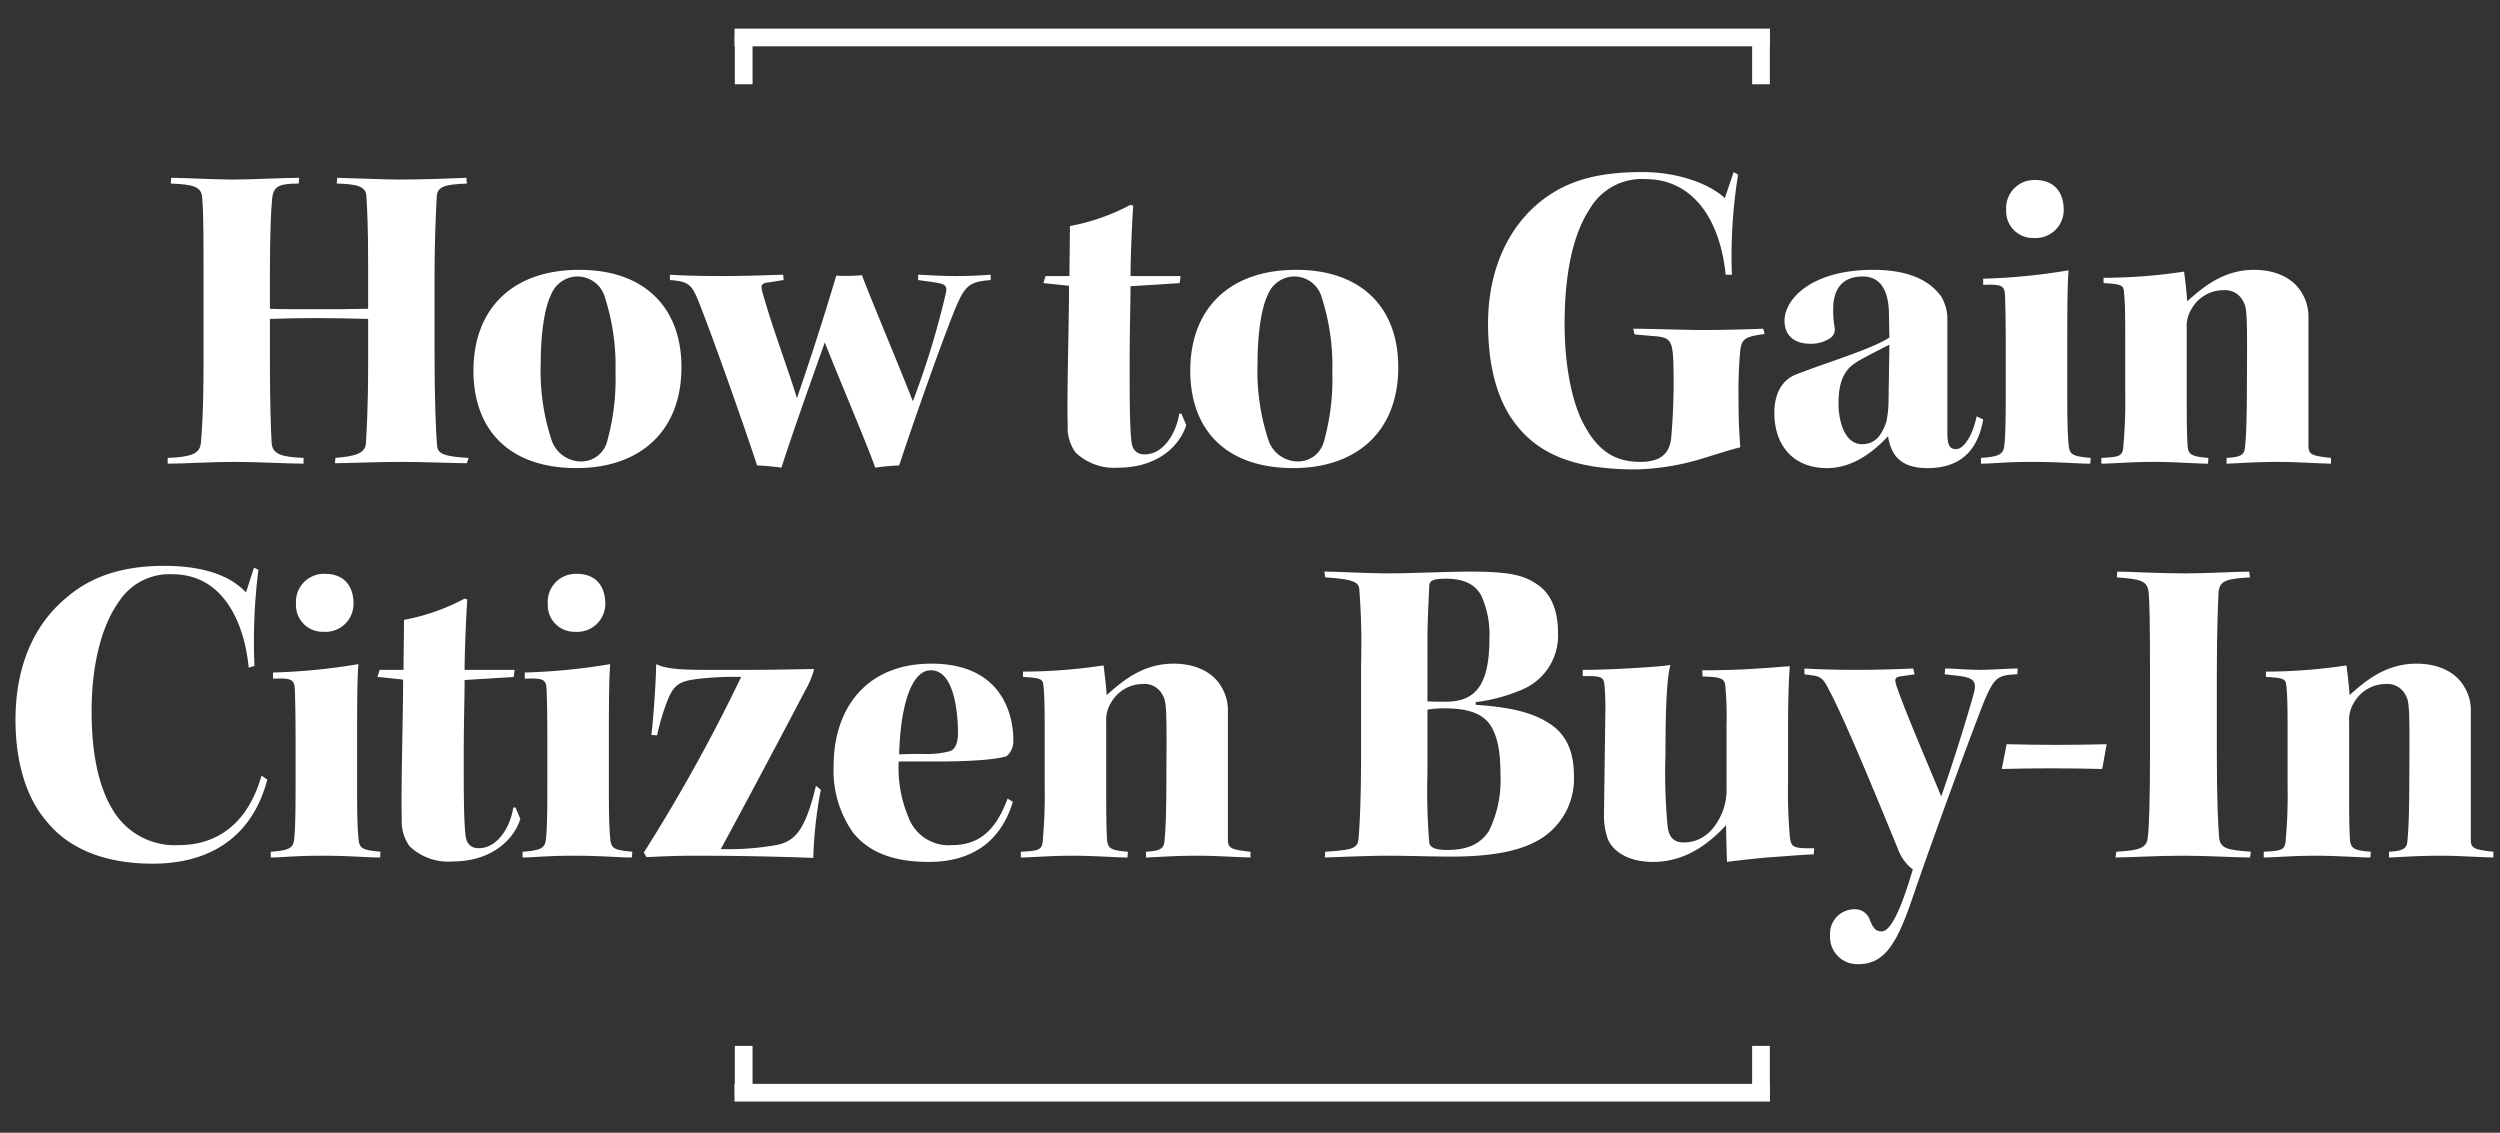
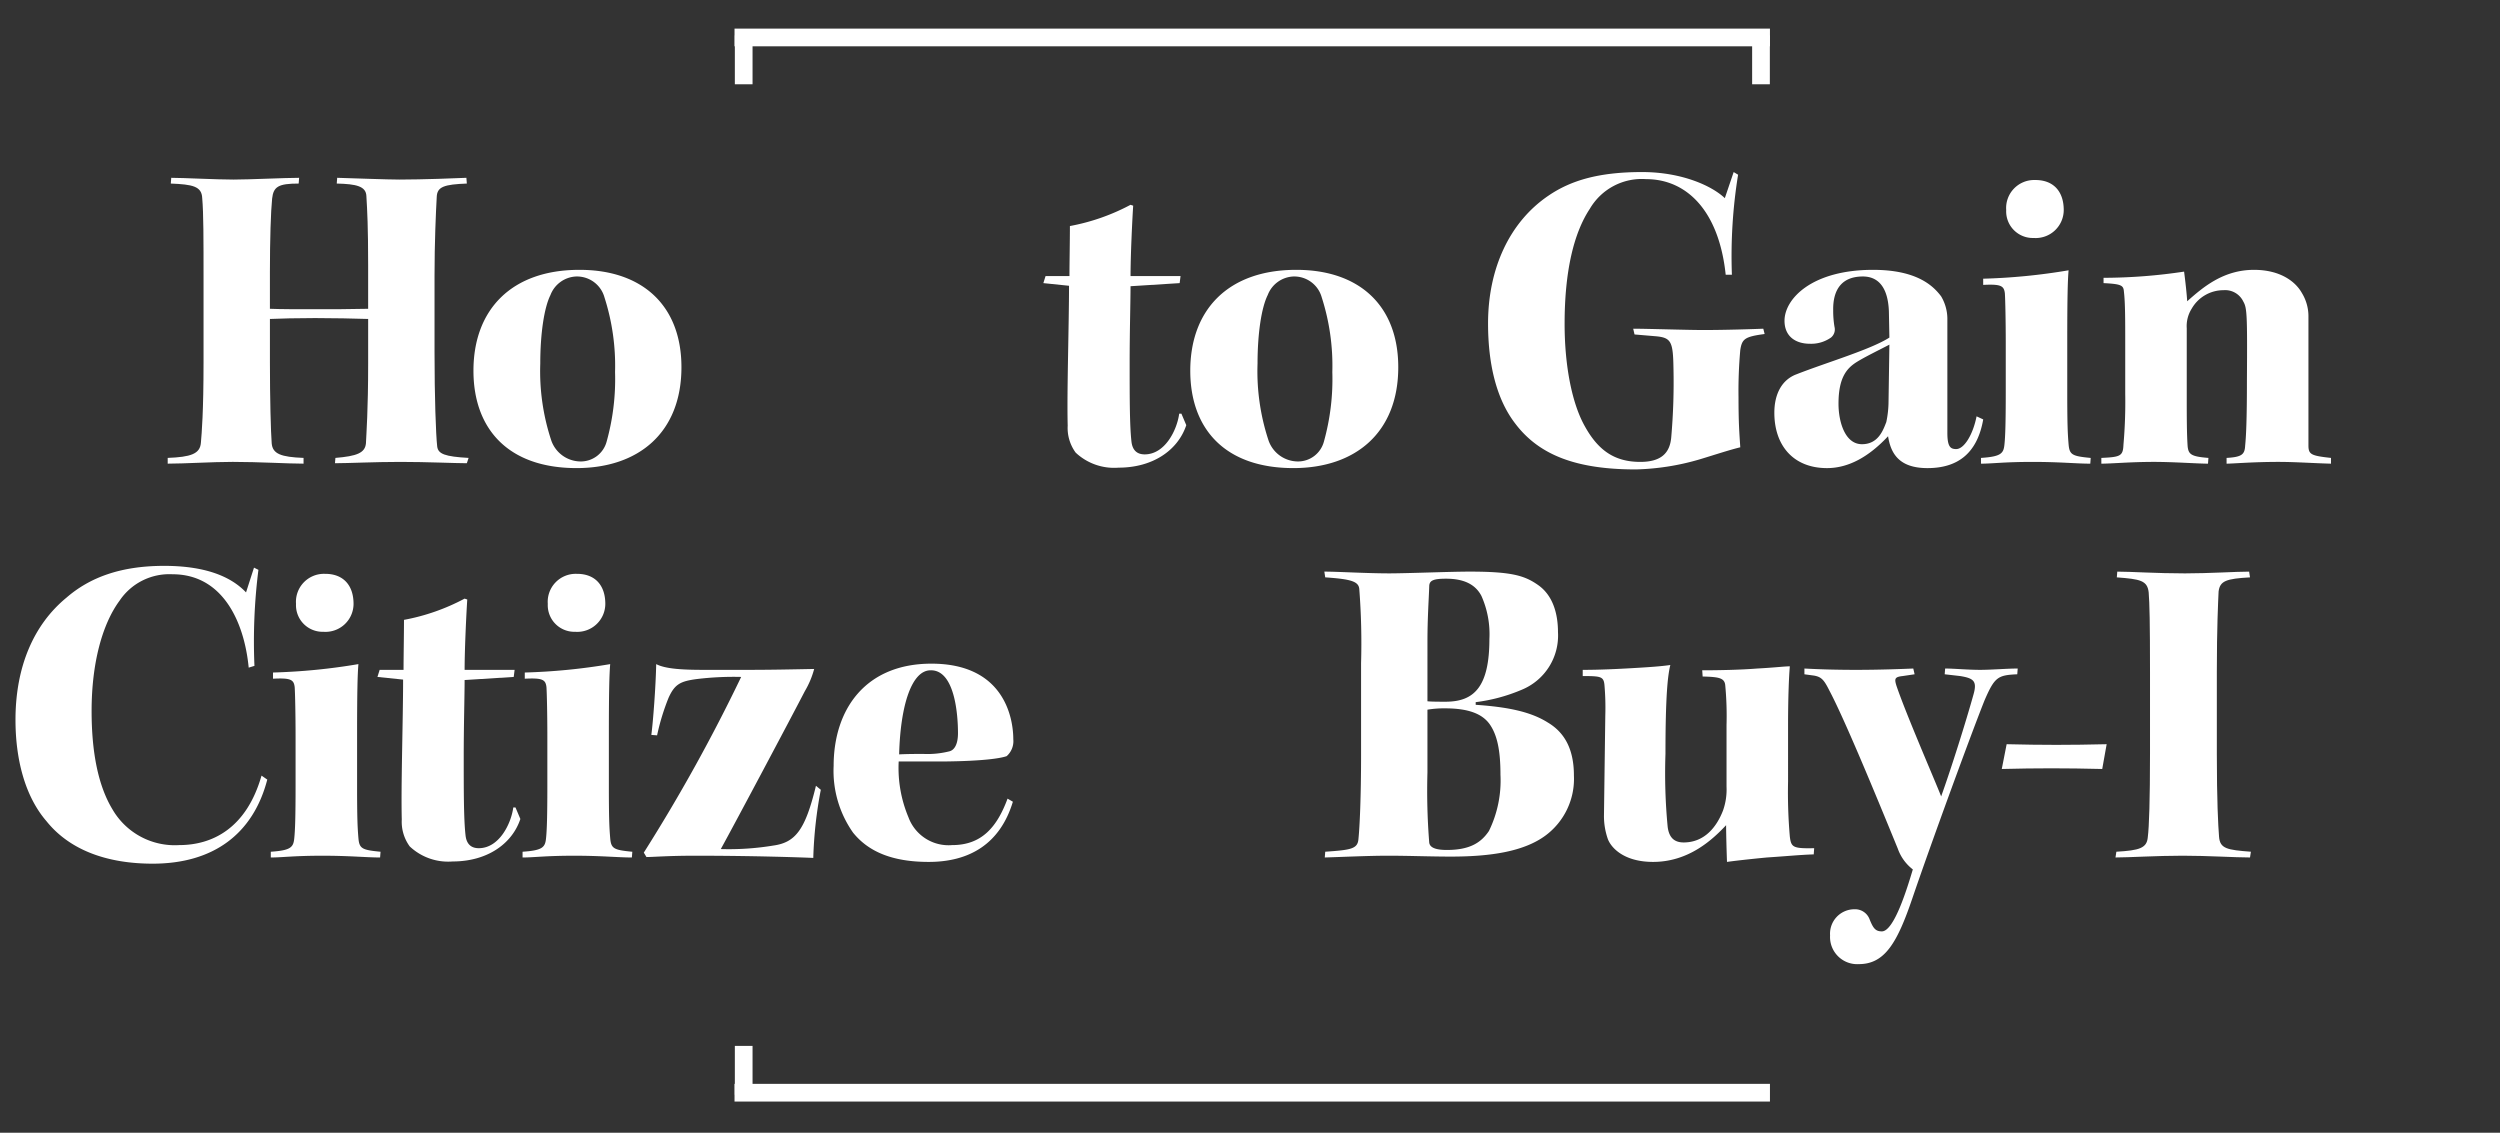
<svg xmlns="http://www.w3.org/2000/svg" id="Layer_1" data-name="Layer 1" viewBox="0 0 282.494 128">
  <rect x="0" y="0" width="282.494" height="128" fill="#333333" stroke="none" />
  <defs>
    <style>.cls-1{fill:#fff;}.cls-2{fill:none;stroke:#fff;stroke-width:2px;}</style>
  </defs>
  <title>Artboard 1</title>
  <path class="cls-1" d="M23,31.742c0-4.801,0-7.65-.15-9.351-.05-1.351-1.1-1.55-3.55-1.65l.05-.649c1.35,0,5.05.199,7.05.199,1.8,0,5.8-.199,7.4-.199l-.05.649c-2.3,0-2.851.351-3,1.7-.15,1.45-.25,4.7-.25,8.251v4.2c1.2.05,3,.05,5.0.05,2.05,0,4.1,0,6.1-.05V29.992c0-4.301-.1-6.2-.2-7.851C41.351,21.041,40.251,20.791,38.051,20.741l.05-.649c1.8.05,5.65.199,7.05.199,2.5,0,6.601-.149,7.55-.199l.05.649c-2.55.101-3.35.351-3.4,1.5-.1,1.801-.25,5.2-.25,8.9V39.793c0,5.1.15,9.3.3,10.65.1.85.85,1.15,3.55,1.3l-.2.601c-1.3,0-4.5-.15-7.5-.15-2.95,0-5.95.15-7.4.15l.05-.601c2.4-.2,3.35-.55,3.45-1.65.05-1.149.25-3.75.25-9V36.042c-1.65-.05-3.9-.1-6-.1-2.101,0-3.9.05-5.101.1v4.9c0,4.101.1,7.851.2,9.15.1,1.2,1.05,1.551,3.6,1.65v.65c-1.8,0-5-.2-8-.2-2.35,0-5.45.2-7.351.2v-.65c2.6-.1,3.65-.45,3.75-1.7.1-1.149.3-3.5.3-9.2Z" />
-   <path class="cls-1" d="M65.5,30.492c7.101,0,11.501,4.05,11.501,11.001,0,7.4-4.851,11.4-11.851,11.4-7.75,0-11.651-4.45-11.651-11.001,0-6.95,4.35-11.4,11.951-11.4Zm-.35.75a3.257,3.257,0,0,0-2.9,2.1c-.7,1.4-1.15,4.301-1.15,7.751a24.839,24.839,0,0,0,1.25,8.7,3.533,3.533,0,0,0,3.3,2.351,3.026,3.026,0,0,0,2.95-2.25,26.285,26.285,0,0,0,.95-7.851,25.275,25.275,0,0,0-1.2-8.451,3.222,3.222,0,0,0-3.15-2.35Z" />
-   <path class="cls-1" d="M75.699,31.042c1.45.1,3.4.15,6.05.15,2.55,0,5-.101,6.75-.15l.051.601-1.551.25c-1,.1-1.05.3-.85,1.1,1.149,4.15,3.05,9.101,3.9,12.001,1-2.9,2.6-7.65,4.45-13.852a18.455,18.455,0,0,0,2.9-.05c.6,1.7,4.5,11.001,5.75,14.251a94.017,94.017,0,0,0,3.75-12.301c.15-.8-.15-.95-1.35-1.149l-1.801-.25V31.042c1.2.05,2.65.15,4.251.15,1.899,0,3.149-.101,3.95-.15v.601c-2.301.199-2.851.5-3.95,3.1-1.15,2.75-4.001,10.65-6.4,17.852a24.47,24.47,0,0,0-2.7.25c-.851-2.45-4.101-10.101-5.701-14.151-1.699,4.801-3.649,10.251-4.899,14.151a26.598,26.598,0,0,0-2.751-.25c-1.45-4.45-5.2-15.052-6.7-18.752-.75-1.8-1.2-2.05-3.15-2.199Z" />
+   <path class="cls-1" d="M65.5,30.492c7.101,0,11.501,4.05,11.501,11.001,0,7.4-4.851,11.4-11.851,11.4-7.75,0-11.651-4.45-11.651-11.001,0-6.95,4.35-11.4,11.951-11.4m-.35.75a3.257,3.257,0,0,0-2.9,2.1c-.7,1.4-1.15,4.301-1.15,7.751a24.839,24.839,0,0,0,1.25,8.7,3.533,3.533,0,0,0,3.3,2.351,3.026,3.026,0,0,0,2.95-2.25,26.285,26.285,0,0,0,.95-7.851,25.275,25.275,0,0,0-1.2-8.451,3.222,3.222,0,0,0-3.15-2.35Z" />
  <path class="cls-1" d="M133.399,31.192l-.1.8-5.551.35c0,1.801-.1,5.051-.1,8.701,0,3.85,0,7,.199,8.8.101,1.051.65,1.501,1.501,1.501,2.3,0,3.649-2.751,3.899-4.601h.25l.551,1.3c-.95,2.851-3.801,4.801-7.65,4.801a6.336,6.336,0,0,1-4.851-1.7,4.714,4.714,0,0,1-.9-3.051c-.1-3.75.15-11.351.15-15.801l-2.9-.3.25-.8h2.7c0-1.5.05-3.95.05-5.65a23.653,23.653,0,0,0,6.851-2.4l.3.1c-.1,1.45-.3,5.65-.3,7.951Z" />
  <path class="cls-1" d="M146.499,30.492c7.101,0,11.501,4.05,11.501,11.001,0,7.4-4.851,11.4-11.851,11.4-7.751,0-11.651-4.45-11.651-11.001,0-6.95,4.351-11.4,11.951-11.4Zm-.35.75a3.257,3.257,0,0,0-2.9,2.1c-.7,1.4-1.15,4.301-1.15,7.751a24.839,24.839,0,0,0,1.25,8.7,3.534,3.534,0,0,0,3.301,2.351,3.027,3.027,0,0,0,2.95-2.25,26.282,26.282,0,0,0,.95-7.851,25.286,25.286,0,0,0-1.2-8.451,3.223,3.223,0,0,0-3.15-2.35Z" />
  <path class="cls-1" d="M194.999,31.042c-.75-7.15-4.351-10.801-9.001-10.801a6.799,6.799,0,0,0-6.35,3.351c-1.851,2.8-2.851,7.15-2.851,13.001,0,4.8.85,9.05,2.3,11.601,1.5,2.7,3.351,4,6.251,4,2.3,0,3.35-.95,3.5-2.8a71.437,71.437,0,0,0,.25-7.801c-.05-3-.25-3.45-2.05-3.601l-2.351-.199-.149-.65c1.55,0,6.05.149,7.95.149,2.45,0,5.55-.1,6.75-.149l.15.6c-2.25.301-2.551.551-2.75,1.801a51.959,51.959,0,0,0-.2,5.35c0,3.001.1,4.101.2,5.65-1.25.301-3.051.9-4.551,1.351a27.788,27.788,0,0,1-7.25,1.149c-6.7,0-10.901-1.6-13.602-5.149C169.147,45.193,168.147,41.293,168.147,36.542c0-6.15,2.4-11.45,6.851-14.45,2.5-1.7,5.65-2.65,10.551-2.65,4.55,0,7.95,1.6,9.351,2.95l1-2.95.5.3a57.648,57.648,0,0,0-.7,11.301Z" />
  <path class="cls-1" d="M213.447,35.593c0-2.751-.95-4.351-2.95-4.351-2.35,0-3.4,1.45-3.35,3.851a10.702,10.702,0,0,0,.149,1.85,1.179,1.179,0,0,1-.399,1.2,3.891,3.891,0,0,1-2.4.7c-1.5,0-2.851-.75-2.851-2.601,0-2.45,3.051-5.75,10.001-5.75,4.95,0,6.801,1.8,7.7,3a4.999,4.999,0,0,1,.7,2.45V48.894c0,1.6.351,1.85,1,1.85.9,0,1.9-1.65,2.301-3.7l.75.35c-.7,4.001-3.051,5.501-6.301,5.501s-4.15-1.7-4.45-3.601c-2.15,2.301-4.45,3.601-6.9,3.601-3.801,0-5.95-2.551-5.95-6.251,0-2.199.899-3.75,2.5-4.35,3.45-1.351,8.4-2.801,10.5-4.15Zm-5.7,10.05c0,1.95.7,4.551,2.65,4.551,1.85,0,2.4-1.601,2.75-2.5a11.555,11.555,0,0,0,.25-2.101l.1-6.65c-1.149.601-2.8,1.4-3.75,2-1,.65-2,1.65-2,4.65Z" />
  <path class="cls-1" d="M236.197,52.394c-1.55,0-3.45-.2-6.501-.2-3.25,0-4.55.2-5.85.2v-.65c2.25-.149,2.55-.5,2.649-1.5.101-.9.15-2.6.15-5.851v-5.7c0-2.35-.05-4.8-.1-5.55-.101-.851-.45-1.051-2.45-.95v-.7a68.553,68.553,0,0,0,9.65-.95c-.101,1.2-.15,3.25-.15,8.001v5.8c0,3.601.05,4.65.15,5.851.1,1.2.4,1.35,2.5,1.55Zm-6.2-32.052c2.05,0,3.2,1.3,3.2,3.399a3.171,3.171,0,0,1-3.4,3.15,3.007,3.007,0,0,1-3.101-3.15,3.165,3.165,0,0,1,3.25-3.399Z" />
  <path class="cls-1" d="M237.446,51.743c2.15-.1,2.45-.2,2.5-1.5a55.479,55.479,0,0,0,.2-5.75V39.043c0-2.95,0-4.851-.15-6.101-.05-.7-.3-.851-2.3-.95v-.6a62.085,62.085,0,0,0,9.101-.7c.15,1.149.3,2.5.35,3.35,1.751-1.55,4.051-3.55,7.551-3.55,3,0,4.699,1.35,5.4,2.6a5.043,5.043,0,0,1,.75,2.751V50.293c0,1.051.25,1.2,2.549,1.45v.65c-2-.05-3.949-.2-5.949-.2-2.9,0-5.15.2-5.85.2v-.65c1.75-.1,2.049-.399,2.1-1.4.1-1,.199-2.75.199-7.45.051-7.4,0-8.101-.4-8.801a2.271,2.271,0,0,0-2.25-1.3,4.137,4.137,0,0,0-3.599,2.101,3.688,3.688,0,0,0-.551,2.2v7.65c0,2.2,0,4.25.101,5.7.1.9.399,1.15,2.35,1.3l-.05.65c-1.2,0-3.851-.2-6.101-.2-2.7,0-4.75.2-5.95.2Z" />
  <path class="cls-1" d="M28.102,75.442c-.5-5.2-2.95-10.551-8.601-10.551a6.771,6.771,0,0,0-6,3c-1.95,2.65-3.15,7.051-3.15,12.451,0,4.7.75,8.45,2.35,11.101a8.135,8.135,0,0,0,7.551,4.05c3.75,0,7.6-1.9,9.3-7.851l.65.45c-1.6,6.15-6.1,9.501-12.951,9.501-5.1,0-9.351-1.5-12-4.801C2.75,89.893,1.75,85.643,1.75,81.343c0-6.001,2.05-10.751,5.75-13.801,2.65-2.301,6.15-3.601,11.051-3.601,4.45,0,7.45,1.1,9.25,3l.9-2.8.5.25A64.591,64.591,0,0,0,28.752,75.242Z" />
  <path class="cls-1" d="M42.95,96.894c-1.55,0-3.45-.2-6.5-.2-3.25,0-4.55.2-5.851.2v-.65c2.25-.149,2.55-.5,2.65-1.5.1-.9.15-2.6.15-5.851v-5.7c0-2.35-.05-4.8-.1-5.55-.1-.851-.45-1.051-2.45-.95v-.7A68.553,68.553,0,0,0,40.5,75.042c-.1,1.2-.15,3.25-.15,8.001v5.8c0,3.601.05,4.65.15,5.851s.4,1.35,2.5,1.55ZM36.75,64.842c2.05,0,3.2,1.3,3.2,3.399a3.171,3.171,0,0,1-3.4,3.15,3.007,3.007,0,0,1-3.101-3.15,3.164,3.164,0,0,1,3.25-3.399Z" />
  <path class="cls-1" d="M58.15,75.692l-.1.8L52.5,76.842c0,1.801-.1,5.051-.1,8.701,0,3.85,0,7,.2,8.8.1,1.051.65,1.501,1.5,1.501,2.3,0,3.65-2.751,3.9-4.601h.25l.55,1.3C57.851,95.394,55,97.344,51.15,97.344a6.335,6.335,0,0,1-4.85-1.7,4.72,4.72,0,0,1-.9-3.051c-.1-3.75.15-11.351.15-15.801l-2.9-.3.25-.8h2.7c0-1.5.05-3.95.05-5.65A23.653,23.653,0,0,0,52.5,67.642l.3.1C52.7,69.191,52.5,73.392,52.5,75.692Z" />
  <path class="cls-1" d="M71.4,96.894c-1.55,0-3.45-.2-6.5-.2-3.25,0-4.55.2-5.851.2v-.65c2.25-.149,2.55-.5,2.65-1.5.1-.9.15-2.6.15-5.851v-5.7c0-2.35-.05-4.8-.1-5.55-.1-.851-.45-1.051-2.45-.95v-.7a68.553,68.553,0,0,0,9.651-.95c-.1,1.2-.15,3.25-.15,8.001v5.8c0,3.601.05,4.65.15,5.851s.4,1.35,2.5,1.55ZM65.199,64.842c2.05,0,3.2,1.3,3.2,3.399a3.171,3.171,0,0,1-3.4,3.15,3.007,3.007,0,0,1-3.101-3.15,3.164,3.164,0,0,1,3.25-3.399Z" />
  <path class="cls-1" d="M73.599,83.043c.2-1.501.5-5.451.55-8.001,1.05.55,3.0.65,5.4.65h4.7c3.001,0,5.15-.051,7.751-.101a9.963,9.963,0,0,1-1.05,2.5c-1.551,3.001-7.851,14.852-9.501,17.852a30.88,30.88,0,0,0,5.95-.4c2.5-.35,3.601-1.8,4.801-6.75l.55.45a47.657,47.657,0,0,0-.851,7.7c-1.1-.05-6.55-.25-13.351-.25-3.05,0-4.75.15-5.5.15l-.3-.5A193.946,193.946,0,0,0,83.75,76.492a34.509,34.509,0,0,0-5.1.25c-1.75.25-2.4.55-3.101,2.1a25.578,25.578,0,0,0-1.3,4.251Z" />
  <path class="cls-1" d="M104.95,97.394c-4.2,0-6.851-1.2-8.551-3.301a12.111,12.111,0,0,1-2.2-7.55c0-6.4,3.601-11.551,11.051-11.551,8.301,0,9.251,6.25,9.251,8.551a2.255,2.255,0,0,1-.75,1.899c-.7.25-2.65.551-6.9.601h-5.301a14.365,14.365,0,0,0,1.101,6.3,4.831,4.831,0,0,0,4.95,3.15c3.3,0,5.05-2,6.25-5.25l.601.35C113,95.394,109.5,97.394,104.95,97.394Zm.2-21.651c-2.101,0-3.4,3.851-3.55,9.5.949-.05,1.85-.05,2.75-.05a10.126,10.126,0,0,0,2.95-.3c.55-.15.95-.8.95-2.05,0-2.051-.351-7.101-3.051-7.101Z" />
-   <path class="cls-1" d="M115.348,96.243c2.15-.1,2.45-.2,2.5-1.5a55.479,55.479,0,0,0,.2-5.75V83.543c0-2.95,0-4.851-.15-6.101-.05-.7-.3-.851-2.3-.95v-.6a62.085,62.085,0,0,0,9.101-.7c.15,1.149.3,2.5.35,3.35,1.751-1.55,4.051-3.55,7.551-3.55,3,0,4.7,1.35,5.4,2.6a5.043,5.043,0,0,1,.75,2.751V94.793c0,1.051.25,1.2,2.55,1.45v.65c-2-.05-3.95-.2-5.95-.2-2.899,0-5.15.2-5.85.2v-.65c1.75-.1,2.05-.399,2.1-1.4.1-1,.2-2.75.2-7.45.05-7.4,0-8.101-.4-8.801a2.272,2.272,0,0,0-2.25-1.3,4.138,4.138,0,0,0-3.6,2.101,3.688,3.688,0,0,0-.551,2.2v7.65c0,2.2,0,4.25.101,5.7.1.9.399,1.15,2.35,1.3l-.05.65c-1.2,0-3.851-.2-6.101-.2-2.7,0-4.75.2-5.95.2Z" />
  <path class="cls-1" d="M149.747,96.243c2.851-.2,3.65-.3,3.751-1.4.149-1.449.3-4.8.3-9.55V74.942a79.362,79.362,0,0,0-.2-8.351c-.05-.9-.95-1.15-3.851-1.351l-.1-.649c1.55,0,4.75.199,7.351.199,2,0,6.851-.199,9.051-.199,4.8,0,6.25.449,7.8,1.55,1.601,1.15,2.2,3.15,2.2,5.3a6.621,6.621,0,0,1-4.1,6.501,19.394,19.394,0,0,1-5.2,1.4v.3c3.7.25,6.25.8,8.15,2,1.85,1.1,2.95,2.95,2.95,6a7.974,7.974,0,0,1-3.251,6.801c-2.399,1.75-6.05,2.35-10.65,2.35-2.35,0-4.75-.1-7.101-.1-2.25,0-5.35.15-7.15.2Zm11.551-17.001c.45.05,1.301.05,2.051.05,3.2,0,4.95-1.649,4.95-7.101a10.599,10.599,0,0,0-.9-4.85c-.649-1.25-1.9-1.95-4-1.95-1.55,0-1.9.25-1.9.899-.05,1.501-.2,3.501-.2,6.251Zm0,8.051a74.116,74.116,0,0,0,.2,7.9c.05.5.55.85,2,.85,2.551,0,3.851-.8,4.751-2.149a12.973,12.973,0,0,0,1.3-6.351c0-2.7-.351-4.5-1.25-5.751-.851-1.149-2.4-1.75-5.001-1.75a11.293,11.293,0,0,0-2,.15Z" />
  <path class="cls-1" d="M192.347,75.742c1.851,0,4.351-.05,6.2-.2,1.9-.1,3.15-.25,3.7-.25-.1,1.15-.2,3.5-.2,6.7V88.293a58.215,58.215,0,0,0,.2,6.25c.15,1.2.351,1.351,2.75,1.301l-.05.699c-1.55.051-3,.2-5.3.351-2.101.2-3.801.399-4.501.5-.05-1.351-.1-3.25-.1-4.15-1.5,1.6-4.2,4.15-8.25,4.15-3.251,0-4.701-1.55-5.101-2.551a7.845,7.845,0,0,1-.45-2.75c.05-3.65.1-7.55.15-11.25a29.488,29.488,0,0,0-.101-3.501c-.1-.899-.45-.949-2.45-.949v-.7c1.95,0,4-.101,5.7-.2,1.751-.101,3.2-.2,4.2-.351-.3,1.2-.55,3.551-.55,10.051a63.566,63.566,0,0,0,.25,8.251c.15,1.149.7,1.75,1.801,1.75,2.399,0,3.75-1.8,4.45-3.601a7.099,7.099,0,0,0,.399-2.7v-6.95a37.374,37.374,0,0,0-.149-4.55c-.101-.801-.75-.9-2.551-.95Z" />
  <path class="cls-1" d="M203.895,75.542c1.851.1,3.7.15,5.851.15,2.75,0,5.25-.101,6.45-.15l.15.65-1.351.2c-.899.1-.95.3-.7,1.1,1.101,3.25,4.351,10.7,5.051,12.501,1.15-3.2,2.8-8.451,3.65-11.501.45-1.55,0-1.85-1.5-2.1l-1.75-.2.05-.65c1,0,2.55.15,3.95.15,1.3,0,3.05-.15,4.25-.15l-.05.65c-2.2.1-2.55.3-3.7,2.95-1.65,4.15-6.051,16.201-8.15,22.352-1.7,5-3.101,7.45-6.051,7.45a3.071,3.071,0,0,1-3.25-3.25,2.76,2.76,0,0,1,2.75-2.95,1.747,1.747,0,0,1,1.7,1.1c.4,1,.65,1.4,1.4,1.4,1.399,0,2.899-5.001,3.5-7.001a5.091,5.091,0,0,1-1.7-2.35c-2.7-6.601-6.051-14.701-7.75-17.901-.601-1.2-.9-1.5-1.7-1.65l-1.101-.149Z" />
  <path class="cls-1" d="M226.746,84.093c4,.1,7.2.1,11.301,0l-.5,2.8c-4.15-.1-7.4-.1-11.351,0Z" />
  <path class="cls-1" d="M242.946,76.042c0-5.75-.05-7.851-.15-9.101-.149-1.35-.95-1.5-3.6-1.7l.05-.649c1.55,0,4.45.199,7.65.199,2.7,0,5.75-.199,7.25-.199l.1.649c-2.699.15-3.4.4-3.55,1.601-.05,1.2-.199,3.95-.199,9.15v9.15c0,5.4.149,8.101.25,9.4.1,1.351.9,1.5,3.599,1.7l-.1.65c-1.699,0-4.75-.2-7.6-.2-2.95,0-6.101.2-7.601.2l.1-.65c2.601-.149,3.45-.399,3.551-1.65.149-1.149.25-4.2.25-9.45Z" />
-   <path class="cls-1" d="M255.795,96.243c2.15-.1,2.449-.2,2.5-1.5a55.538,55.538,0,0,0,.199-5.75V83.543c0-2.95,0-4.851-.15-6.101-.049-.7-.299-.851-2.299-.95v-.6a62.072,62.072,0,0,0,9.1-.7c.15,1.149.301,2.5.35,3.35,1.752-1.55,4.051-3.55,7.551-3.55,3,0,4.701,1.35,5.4,2.6a5.043,5.043,0,0,1,.75,2.751V94.793c0,1.051.25,1.2,2.551,1.45v.65c-2-.05-3.951-.2-5.951-.2-2.898,0-5.15.2-5.85.2v-.65c1.75-.1,2.051-.399,2.1-1.4.1-1,.201-2.75.201-7.45.049-7.4,0-8.101-.4-8.801a2.272,2.272,0,0,0-2.25-1.3,4.141,4.141,0,0,0-3.602,2.101,3.702,3.702,0,0,0-.549,2.2v7.65c0,2.2,0,4.25.1,5.7.1.9.4,1.15,2.35,1.3l-.049.65c-1.201,0-3.852-.2-6.102-.2-2.699,0-4.75.2-5.949.2Z" />
  <line class="cls-2" x1="83" y1="4.233" x2="200" y2="4.233" />
  <line class="cls-2" x1="84.036" y1="4" x2="84.036" y2="9.523" />
  <line class="cls-2" x1="198.988" y1="4" x2="198.988" y2="9.523" />
  <line class="cls-2" x1="200" y1="123.473" x2="83" y2="123.473" />
-   <line class="cls-2" x1="198.988" y1="123.707" x2="198.988" y2="118.184" />
  <line class="cls-2" x1="84.036" y1="123.707" x2="84.036" y2="118.184" />
</svg>